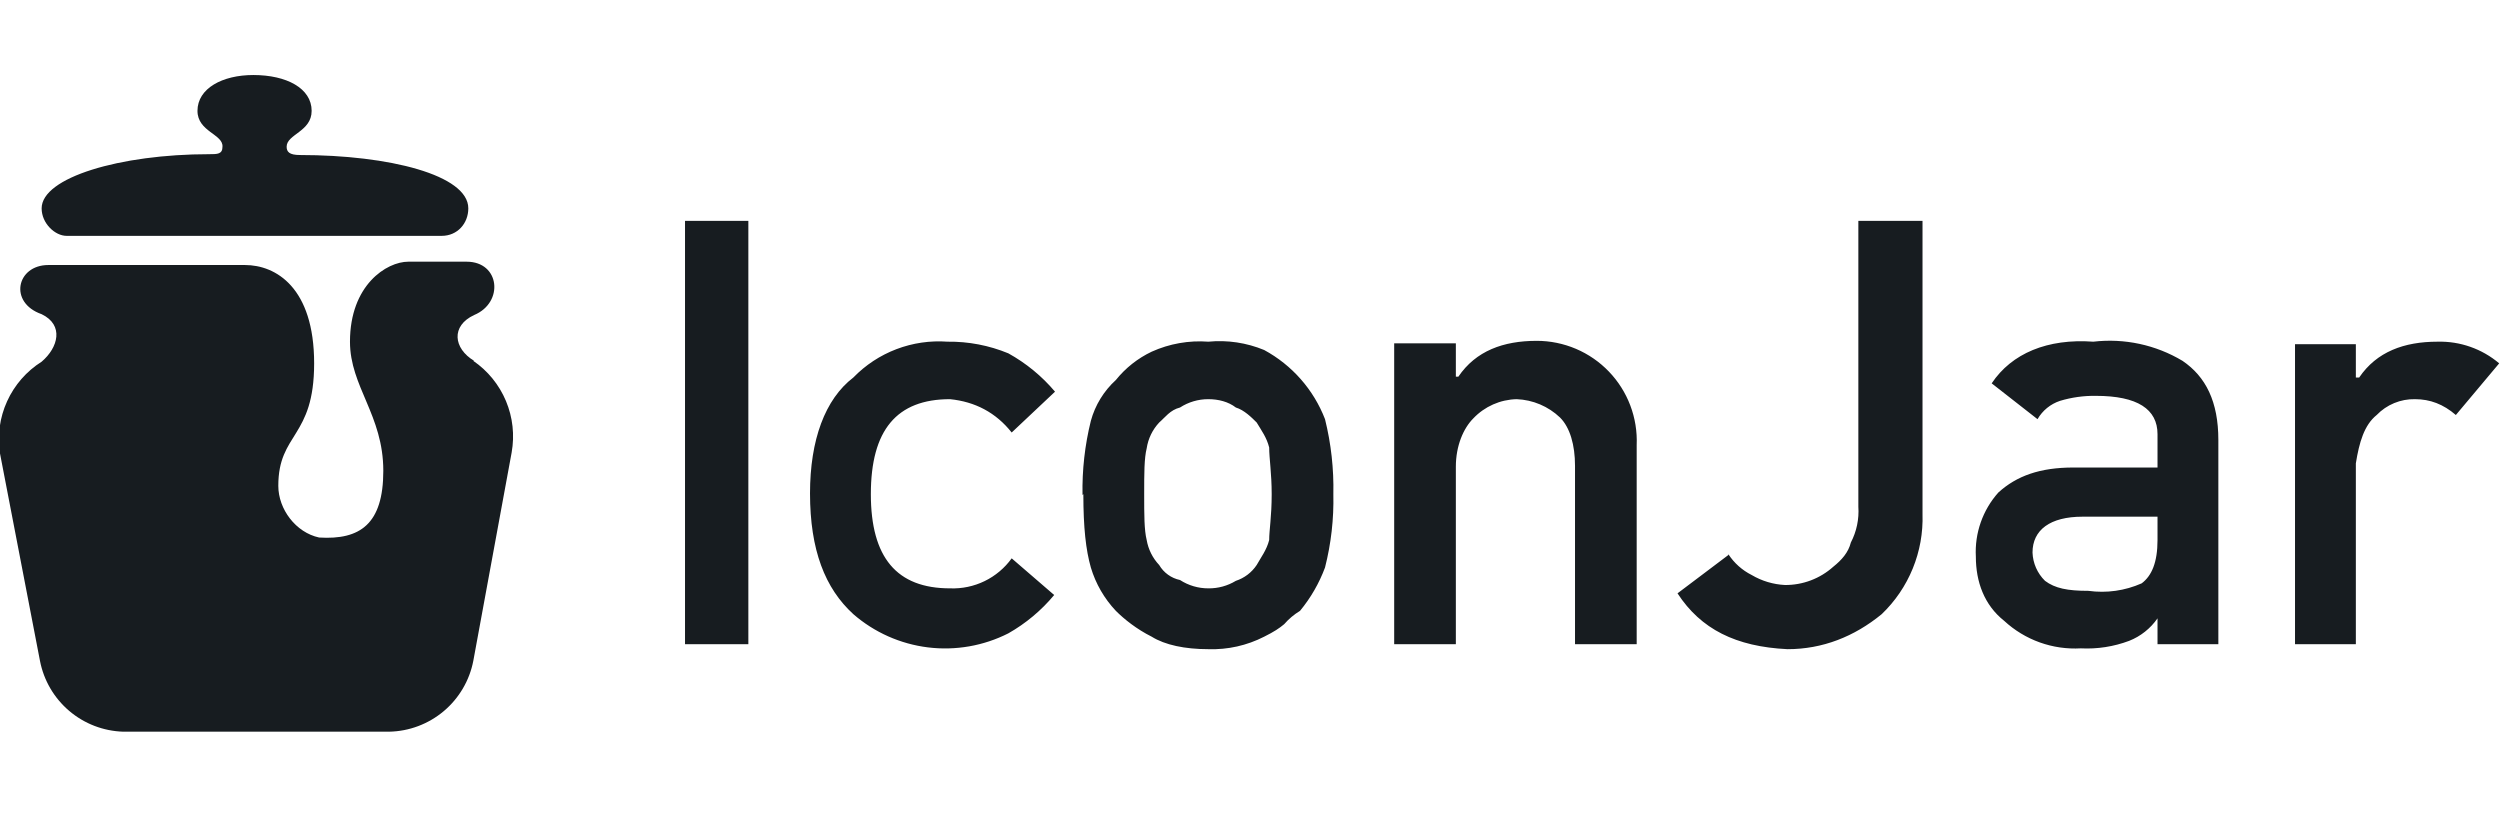
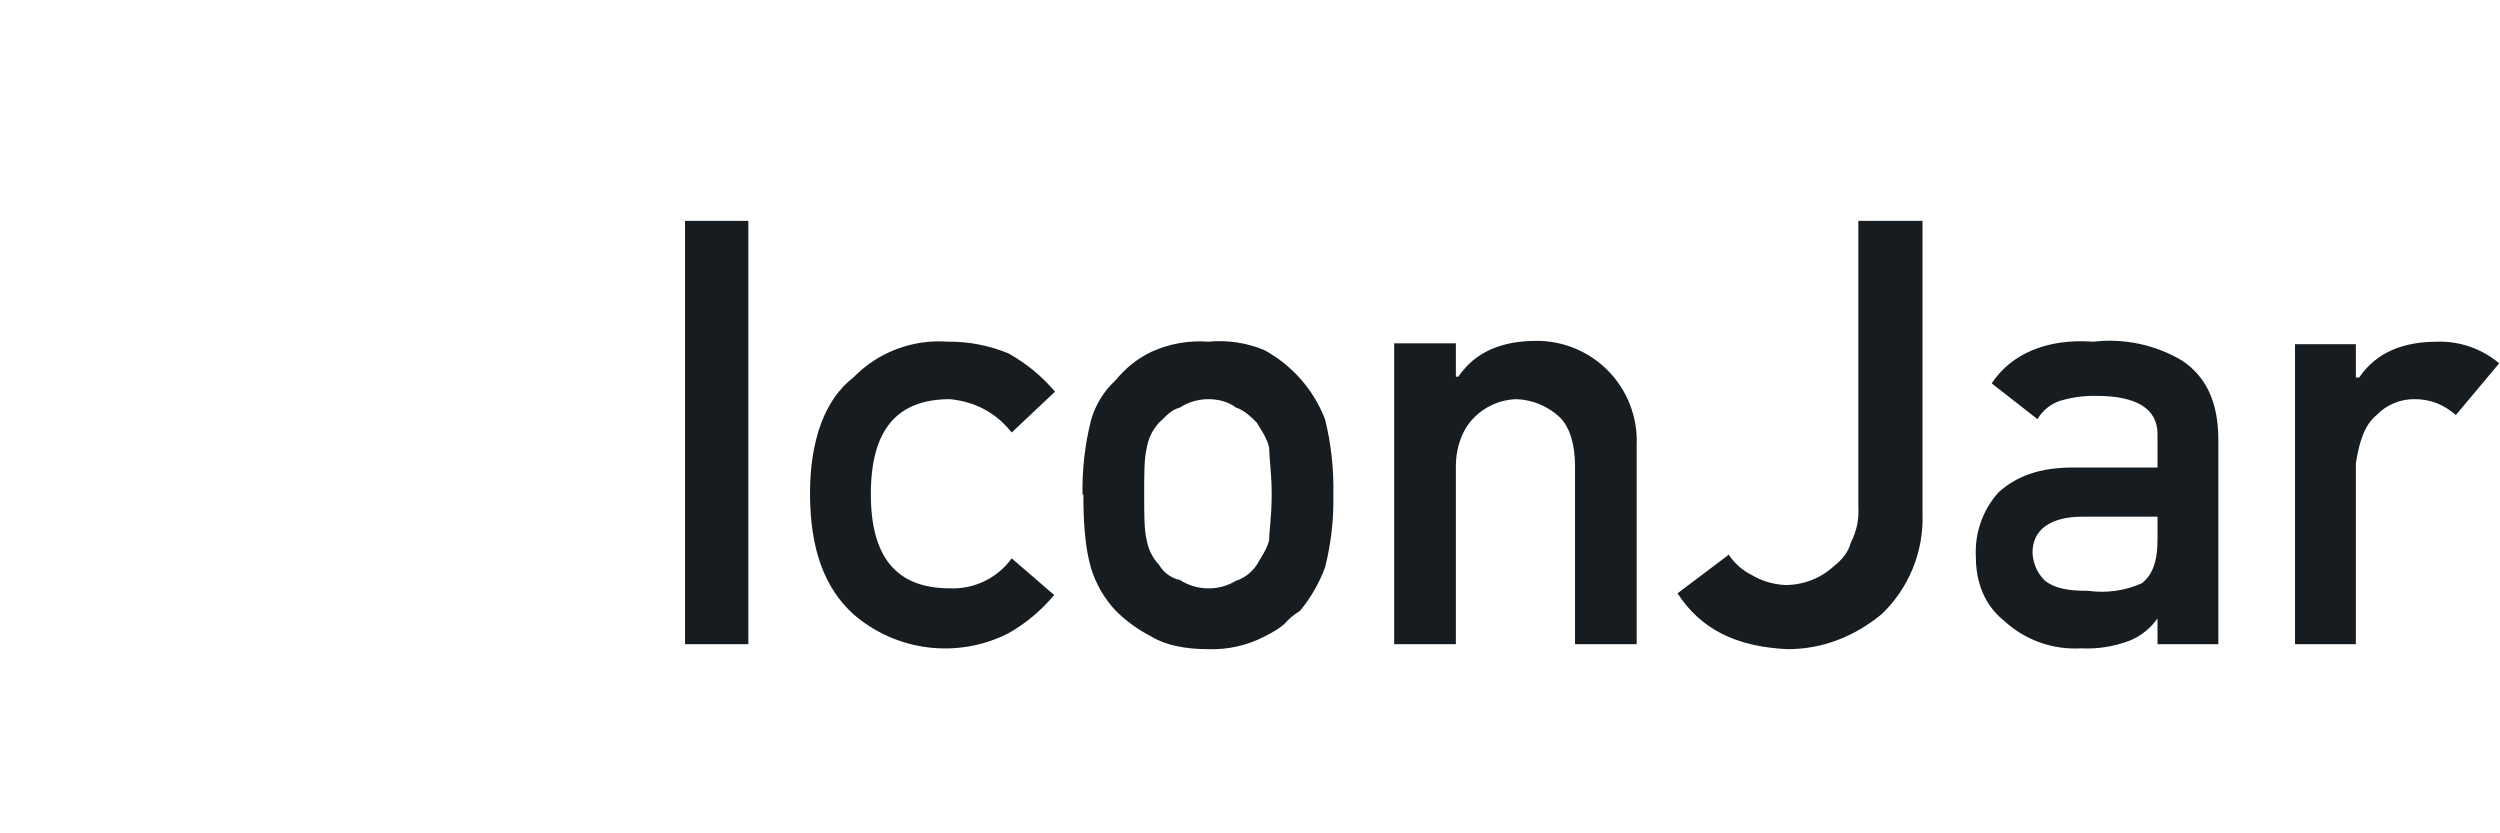
<svg xmlns="http://www.w3.org/2000/svg" width="300" height="100" viewBox="0 0 300 100" fill="none">
  <g clip-path="url(#clip0)">
-     <path fill-rule="evenodd" clip-rule="evenodd" d="M56.797 43.303C58.54 44.5 59.901 46.175 60.717 48.125C61.533 50.076 61.769 52.221 61.397 54.303L56.797 79.303C56.34 81.661 55.088 83.791 53.25 85.338C51.412 86.885 49.099 87.755 46.697 87.803H14.797C12.413 87.733 10.123 86.853 8.306 85.308C6.488 83.763 5.251 81.645 4.797 79.303L-0.003 54.403C-0.334 52.281 -0.037 50.109 0.852 48.155C1.74 46.2 3.181 44.548 4.997 43.403C6.997 41.703 7.697 39.003 4.997 37.703C0.997 36.303 1.997 31.803 5.797 31.803H29.397C33.097 31.803 37.697 34.503 37.697 43.603C37.697 52.603 33.397 51.903 33.397 58.303C33.397 61.103 35.497 63.903 38.297 64.503C43.197 64.803 45.997 62.903 45.997 56.503C45.997 49.803 41.997 46.403 41.997 41.003C41.997 34.203 46.397 31.403 48.997 31.403H55.997C59.997 31.403 60.497 36.303 56.897 37.803C54.097 39.103 54.397 41.803 56.897 43.303H56.797ZM7.997 28.303C6.597 28.303 4.997 26.803 4.997 25.003C4.997 21.303 14.397 18.503 25.097 18.503C26.097 18.503 26.697 18.503 26.697 17.603C26.797 16.103 23.697 15.803 23.697 13.303C23.697 10.603 26.697 9.003 30.397 9.003C34.397 9.003 37.397 10.603 37.397 13.303C37.397 15.803 34.397 16.103 34.397 17.603C34.397 18.203 34.697 18.603 35.997 18.603C46.697 18.603 56.197 21.003 56.197 25.003C56.197 26.803 54.897 28.303 52.997 28.303H7.997V28.303Z" fill="#171C20" />
    <path d="M82.202 26.502H89.802V77.302H82.202V26.502ZM121.402 67.001C120.562 68.166 119.446 69.104 118.155 69.732C116.864 70.36 115.437 70.659 114.002 70.602C107.602 70.602 104.502 66.901 104.502 59.301C104.502 51.602 107.602 47.901 114.002 47.901C117.002 48.202 119.502 49.502 121.402 51.901L126.602 47.002C125.031 45.14 123.133 43.581 121.002 42.401C118.689 41.446 116.205 40.969 113.702 41.002C111.619 40.849 109.528 41.156 107.575 41.898C105.623 42.641 103.857 43.803 102.402 45.301C99.002 47.901 97.202 52.801 97.202 59.202C97.202 66.001 99.002 70.602 102.402 73.701C104.923 75.889 108.039 77.276 111.352 77.686C114.664 78.096 118.024 77.509 121.002 76.001C123.098 74.812 124.961 73.254 126.502 71.401L121.402 67.001ZM130.002 59.301C130.002 63.301 130.302 66.001 130.902 68.102C131.483 70.045 132.51 71.826 133.902 73.302C134.902 74.302 136.402 75.501 138.202 76.401C139.802 77.401 142.202 77.901 145.002 77.901C147.327 77.978 149.632 77.462 151.702 76.401C152.902 75.802 153.502 75.401 154.102 74.901C154.649 74.274 155.29 73.734 156.002 73.302C157.286 71.748 158.3 69.99 159.002 68.102C159.733 65.227 160.069 62.267 160.002 59.301C160.068 56.27 159.732 53.244 159.002 50.301C157.632 46.755 155.044 43.813 151.702 42.002C149.584 41.125 147.284 40.781 145.002 41.002C142.671 40.827 140.333 41.24 138.202 42.202C136.531 42.997 135.061 44.159 133.902 45.602C132.458 46.917 131.417 48.617 130.902 50.502C130.181 53.412 129.845 56.404 129.902 59.401L130.002 59.301ZM152.602 59.301C152.602 62.002 152.302 63.602 152.302 64.802C152.002 66.001 151.302 66.901 150.802 67.802C150.205 68.697 149.325 69.366 148.302 69.701C147.308 70.305 146.165 70.617 145.002 70.602C143.796 70.606 142.614 70.258 141.602 69.602C141.083 69.493 140.592 69.276 140.162 68.966C139.731 68.656 139.37 68.259 139.102 67.802C138.318 66.971 137.796 65.927 137.602 64.802C137.302 63.602 137.302 61.801 137.302 59.301C137.302 56.801 137.302 55.002 137.602 53.801C137.777 52.64 138.3 51.559 139.102 50.702C139.802 50.102 140.402 49.202 141.602 48.901C142.614 48.244 143.796 47.897 145.002 47.901C146.202 47.901 147.402 48.202 148.302 48.901C149.302 49.202 150.202 50.102 150.802 50.702C151.402 51.702 152.002 52.502 152.302 53.702C152.302 55.002 152.602 56.801 152.602 59.301ZM167.302 77.302H174.702V56.002C174.702 53.502 175.602 51.401 176.802 50.202C177.474 49.494 178.28 48.927 179.172 48.532C180.065 48.137 181.027 47.923 182.002 47.901C183.945 47.978 185.794 48.761 187.202 50.102C188.402 51.301 189.002 53.401 189.002 55.901V77.302H196.402V53.401C196.47 51.784 196.209 50.17 195.636 48.656C195.064 47.142 194.19 45.759 193.069 44.591C191.948 43.423 190.602 42.494 189.113 41.86C187.623 41.226 186.021 40.9 184.402 40.901C180.402 40.901 177.102 42.102 175.002 45.202H174.702V41.202H167.302V77.302V77.302ZM207.402 66.602L201.302 71.201C204.102 75.501 208.302 77.602 214.502 77.901C218.702 77.901 222.502 76.401 225.802 73.701C227.416 72.158 228.686 70.291 229.53 68.223C230.375 66.156 230.774 63.934 230.702 61.702V26.502H223.002V60.801C223.104 62.29 222.793 63.778 222.102 65.102C221.802 66.302 221.002 67.201 220.002 68.001C218.41 69.431 216.342 70.215 214.202 70.201C212.791 70.132 211.418 69.72 210.202 69.001C209.064 68.43 208.098 67.568 207.402 66.501V66.602ZM258.902 77.302H266.202V52.801C266.202 48.202 264.702 45.202 261.902 43.301C258.687 41.376 254.925 40.568 251.202 41.002C245.702 40.602 241.402 42.401 239.002 46.002L244.502 50.301C245.102 49.262 246.063 48.479 247.202 48.102C248.596 47.682 250.047 47.48 251.502 47.502C256.502 47.502 258.902 49.102 258.902 52.102V56.102H248.802C244.802 56.102 242.002 57.102 239.802 59.102C237.92 61.211 236.95 63.979 237.102 66.802C237.102 69.802 238.102 72.602 240.502 74.501C241.735 75.641 243.186 76.521 244.766 77.088C246.347 77.655 248.026 77.898 249.702 77.802C251.677 77.903 253.651 77.597 255.502 76.901C256.877 76.356 258.06 75.417 258.902 74.201V77.201V77.302ZM258.902 64.802C258.902 67.501 258.202 69.102 257.002 70.001C254.994 70.891 252.778 71.203 250.602 70.901C248.102 70.901 246.602 70.602 245.402 69.701C244.484 68.803 243.947 67.585 243.902 66.302C243.902 63.602 246.002 62.002 249.902 62.002H258.902V64.802V64.802ZM275.402 77.302H282.702V55.602C283.102 53.102 283.702 51.002 285.202 49.801C285.796 49.184 286.511 48.697 287.303 48.37C288.095 48.043 288.946 47.883 289.802 47.901C291.602 47.901 293.202 48.502 294.702 49.801L299.902 43.602C297.839 41.855 295.204 40.929 292.502 41.002C288.502 41.002 285.202 42.202 283.102 45.301H282.702V41.301H275.402V77.401V77.302Z" fill="#171C20" />
  </g>
  <defs>
    <clipPath id="clip0">
      <rect width="300" height="100" fill="white" />
    </clipPath>
  </defs>
</svg>